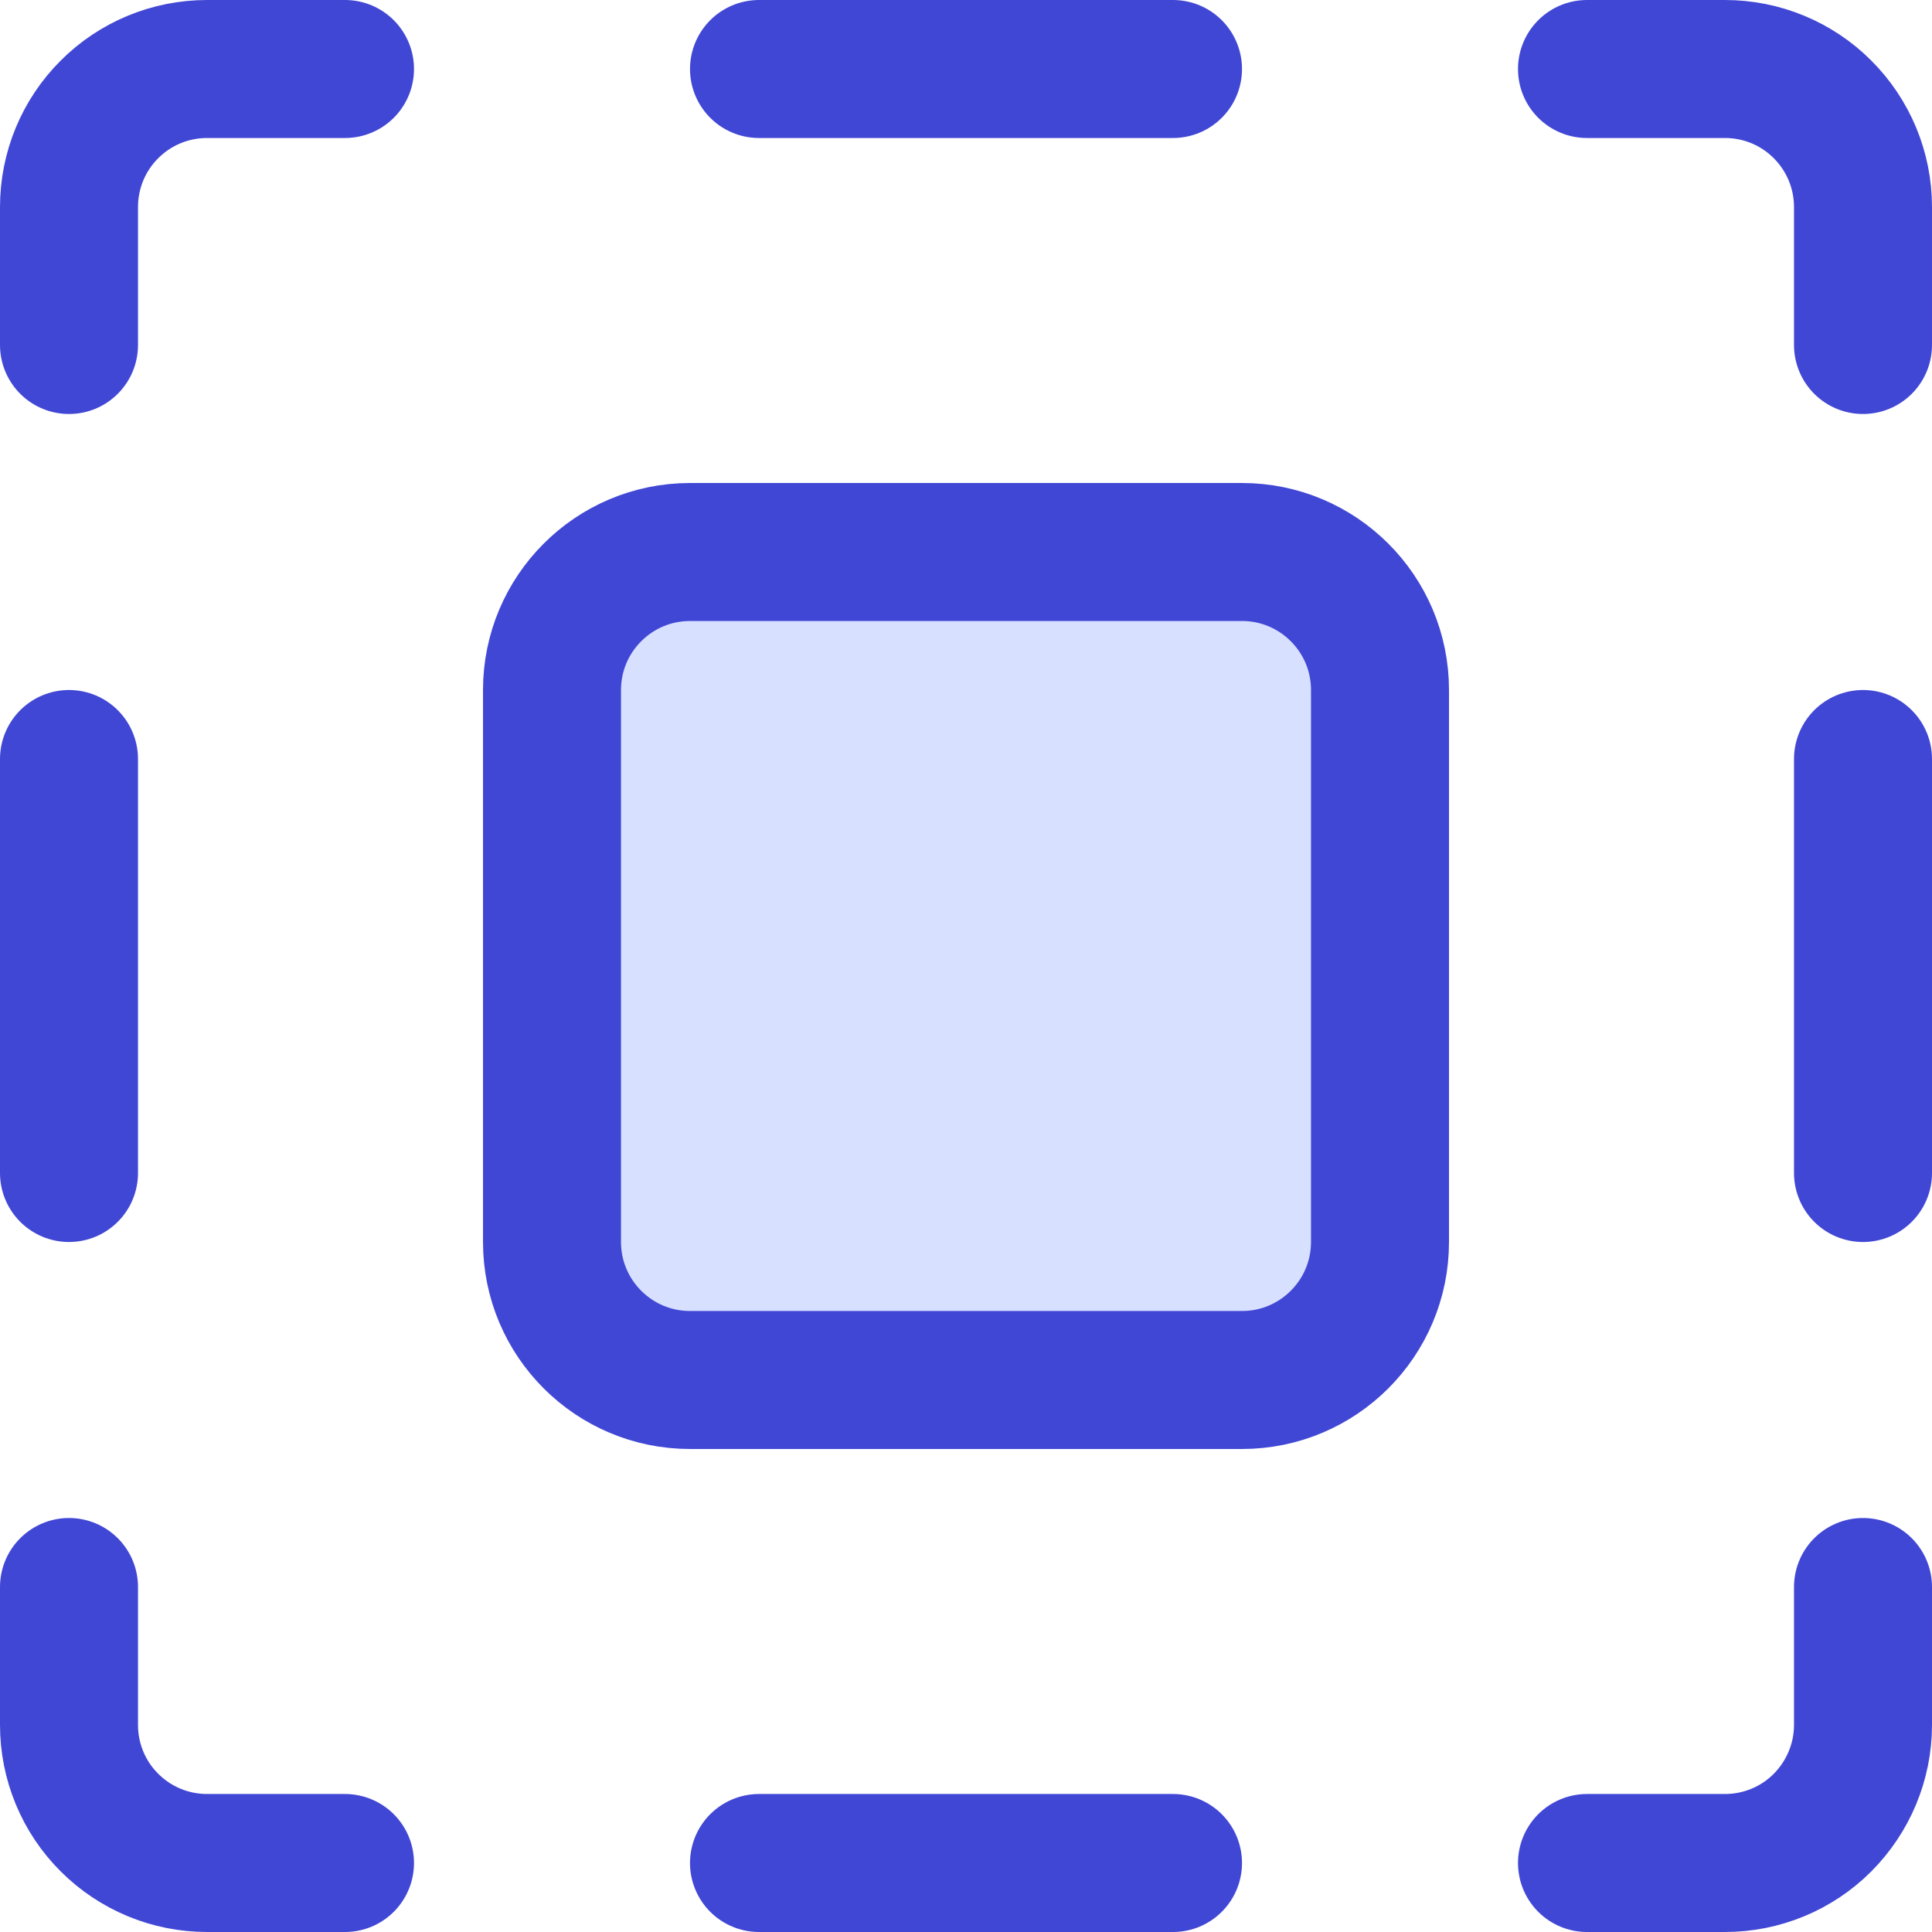
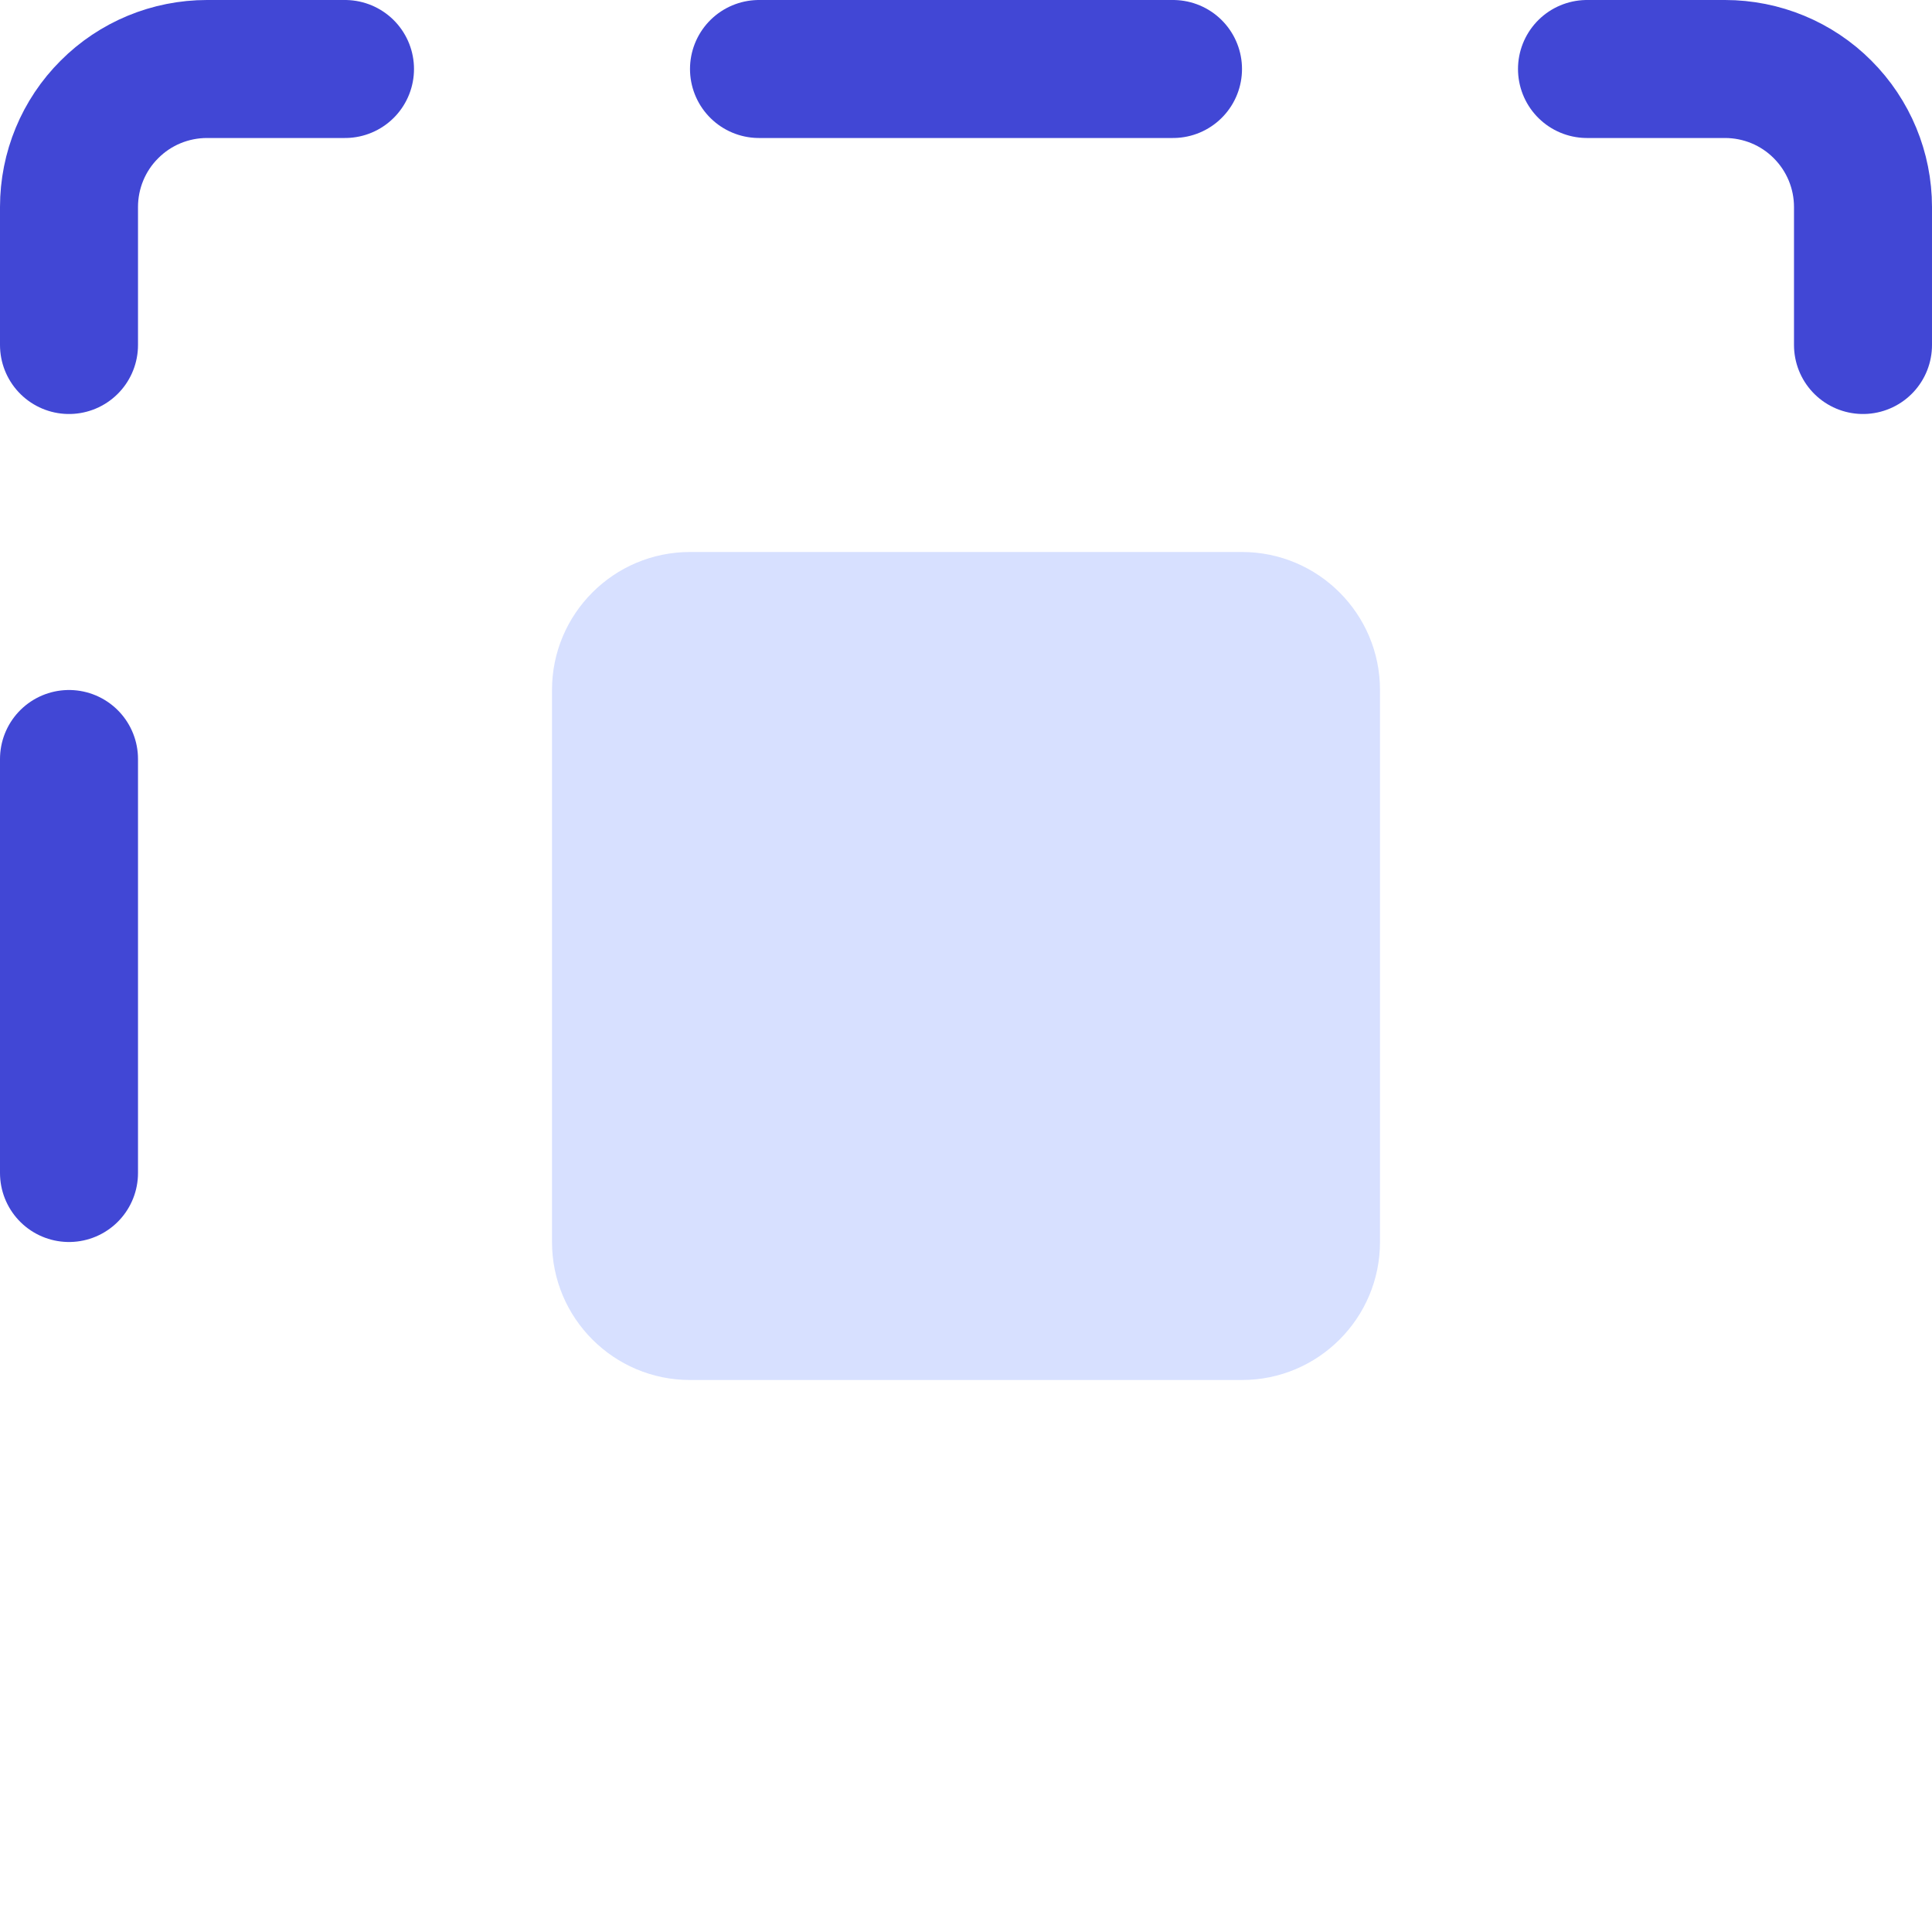
<svg xmlns="http://www.w3.org/2000/svg" fill="none" viewBox="0 0 14 14" id="Expand--Streamline-Core">
  <desc>Expand Streamline Icon: https://streamlinehq.com</desc>
  <g id="expand--big-bigger-design-expand-larger-resize-size-square">
    <path id="Vector" stroke="#4147d5" stroke-linecap="round" stroke-linejoin="round" d="M11.5 0.5h1c0.265 0 0.52 0.105 0.707 0.293 0.188 0.188 0.293 0.442 0.293 0.707v1" stroke-width="1" />
    <path id="Vector_2" stroke="#4147d5" stroke-linecap="round" stroke-linejoin="round" d="M0.5 2.5v-1c0 -0.265 0.105 -0.52 0.293 -0.707C0.98 0.605 1.235 0.5 1.5 0.5h1" stroke-width="1" />
    <path id="Vector_3" stroke="#4147d5" stroke-linecap="round" stroke-linejoin="round" d="M5.5 0.5h3" stroke-width="1" />
-     <path id="Vector_4" stroke="#4147d5" stroke-linecap="round" stroke-linejoin="round" d="M13.5 5.5v3" stroke-width="1" />
    <path id="Vector_5" stroke="#4147d5" stroke-linecap="round" stroke-linejoin="round" d="M0.5 5.5v3" stroke-width="1" />
-     <path id="Vector_6" stroke="#4147d5" stroke-linecap="round" stroke-linejoin="round" d="M11.5 13.5h1c0.265 0 0.52 -0.105 0.707 -0.293s0.293 -0.442 0.293 -0.707v-1" stroke-width="1" />
-     <path id="Vector_7" stroke="#4147d5" stroke-linecap="round" stroke-linejoin="round" d="M0.5 11.5v1c0 0.265 0.105 0.52 0.293 0.707 0.188 0.188 0.442 0.293 0.707 0.293h1" stroke-width="1" />
-     <path id="Vector_8" stroke="#4147d5" stroke-linecap="round" stroke-linejoin="round" d="M5.5 13.5h3" stroke-width="1" />
-     <path id="Vector_9" fill="#d7e0ff" d="M9 4H5c-0.552 0 -1 0.448 -1 1v4c0 0.552 0.448 1 1 1h4c0.552 0 1 -0.448 1 -1V5c0 -0.552 -0.448 -1 -1 -1Z" stroke-width="1" />
-     <path id="Vector_10" stroke="#4147d5" stroke-linecap="round" stroke-linejoin="round" d="M9 4H5c-0.552 0 -1 0.448 -1 1v4c0 0.552 0.448 1 1 1h4c0.552 0 1 -0.448 1 -1V5c0 -0.552 -0.448 -1 -1 -1Z" stroke-width="1" />
+     <path id="Vector_9" fill="#d7e0ff" d="M9 4H5c-0.552 0 -1 0.448 -1 1v4c0 0.552 0.448 1 1 1h4c0.552 0 1 -0.448 1 -1V5c0 -0.552 -0.448 -1 -1 -1" stroke-width="1" />
  </g>
</svg>